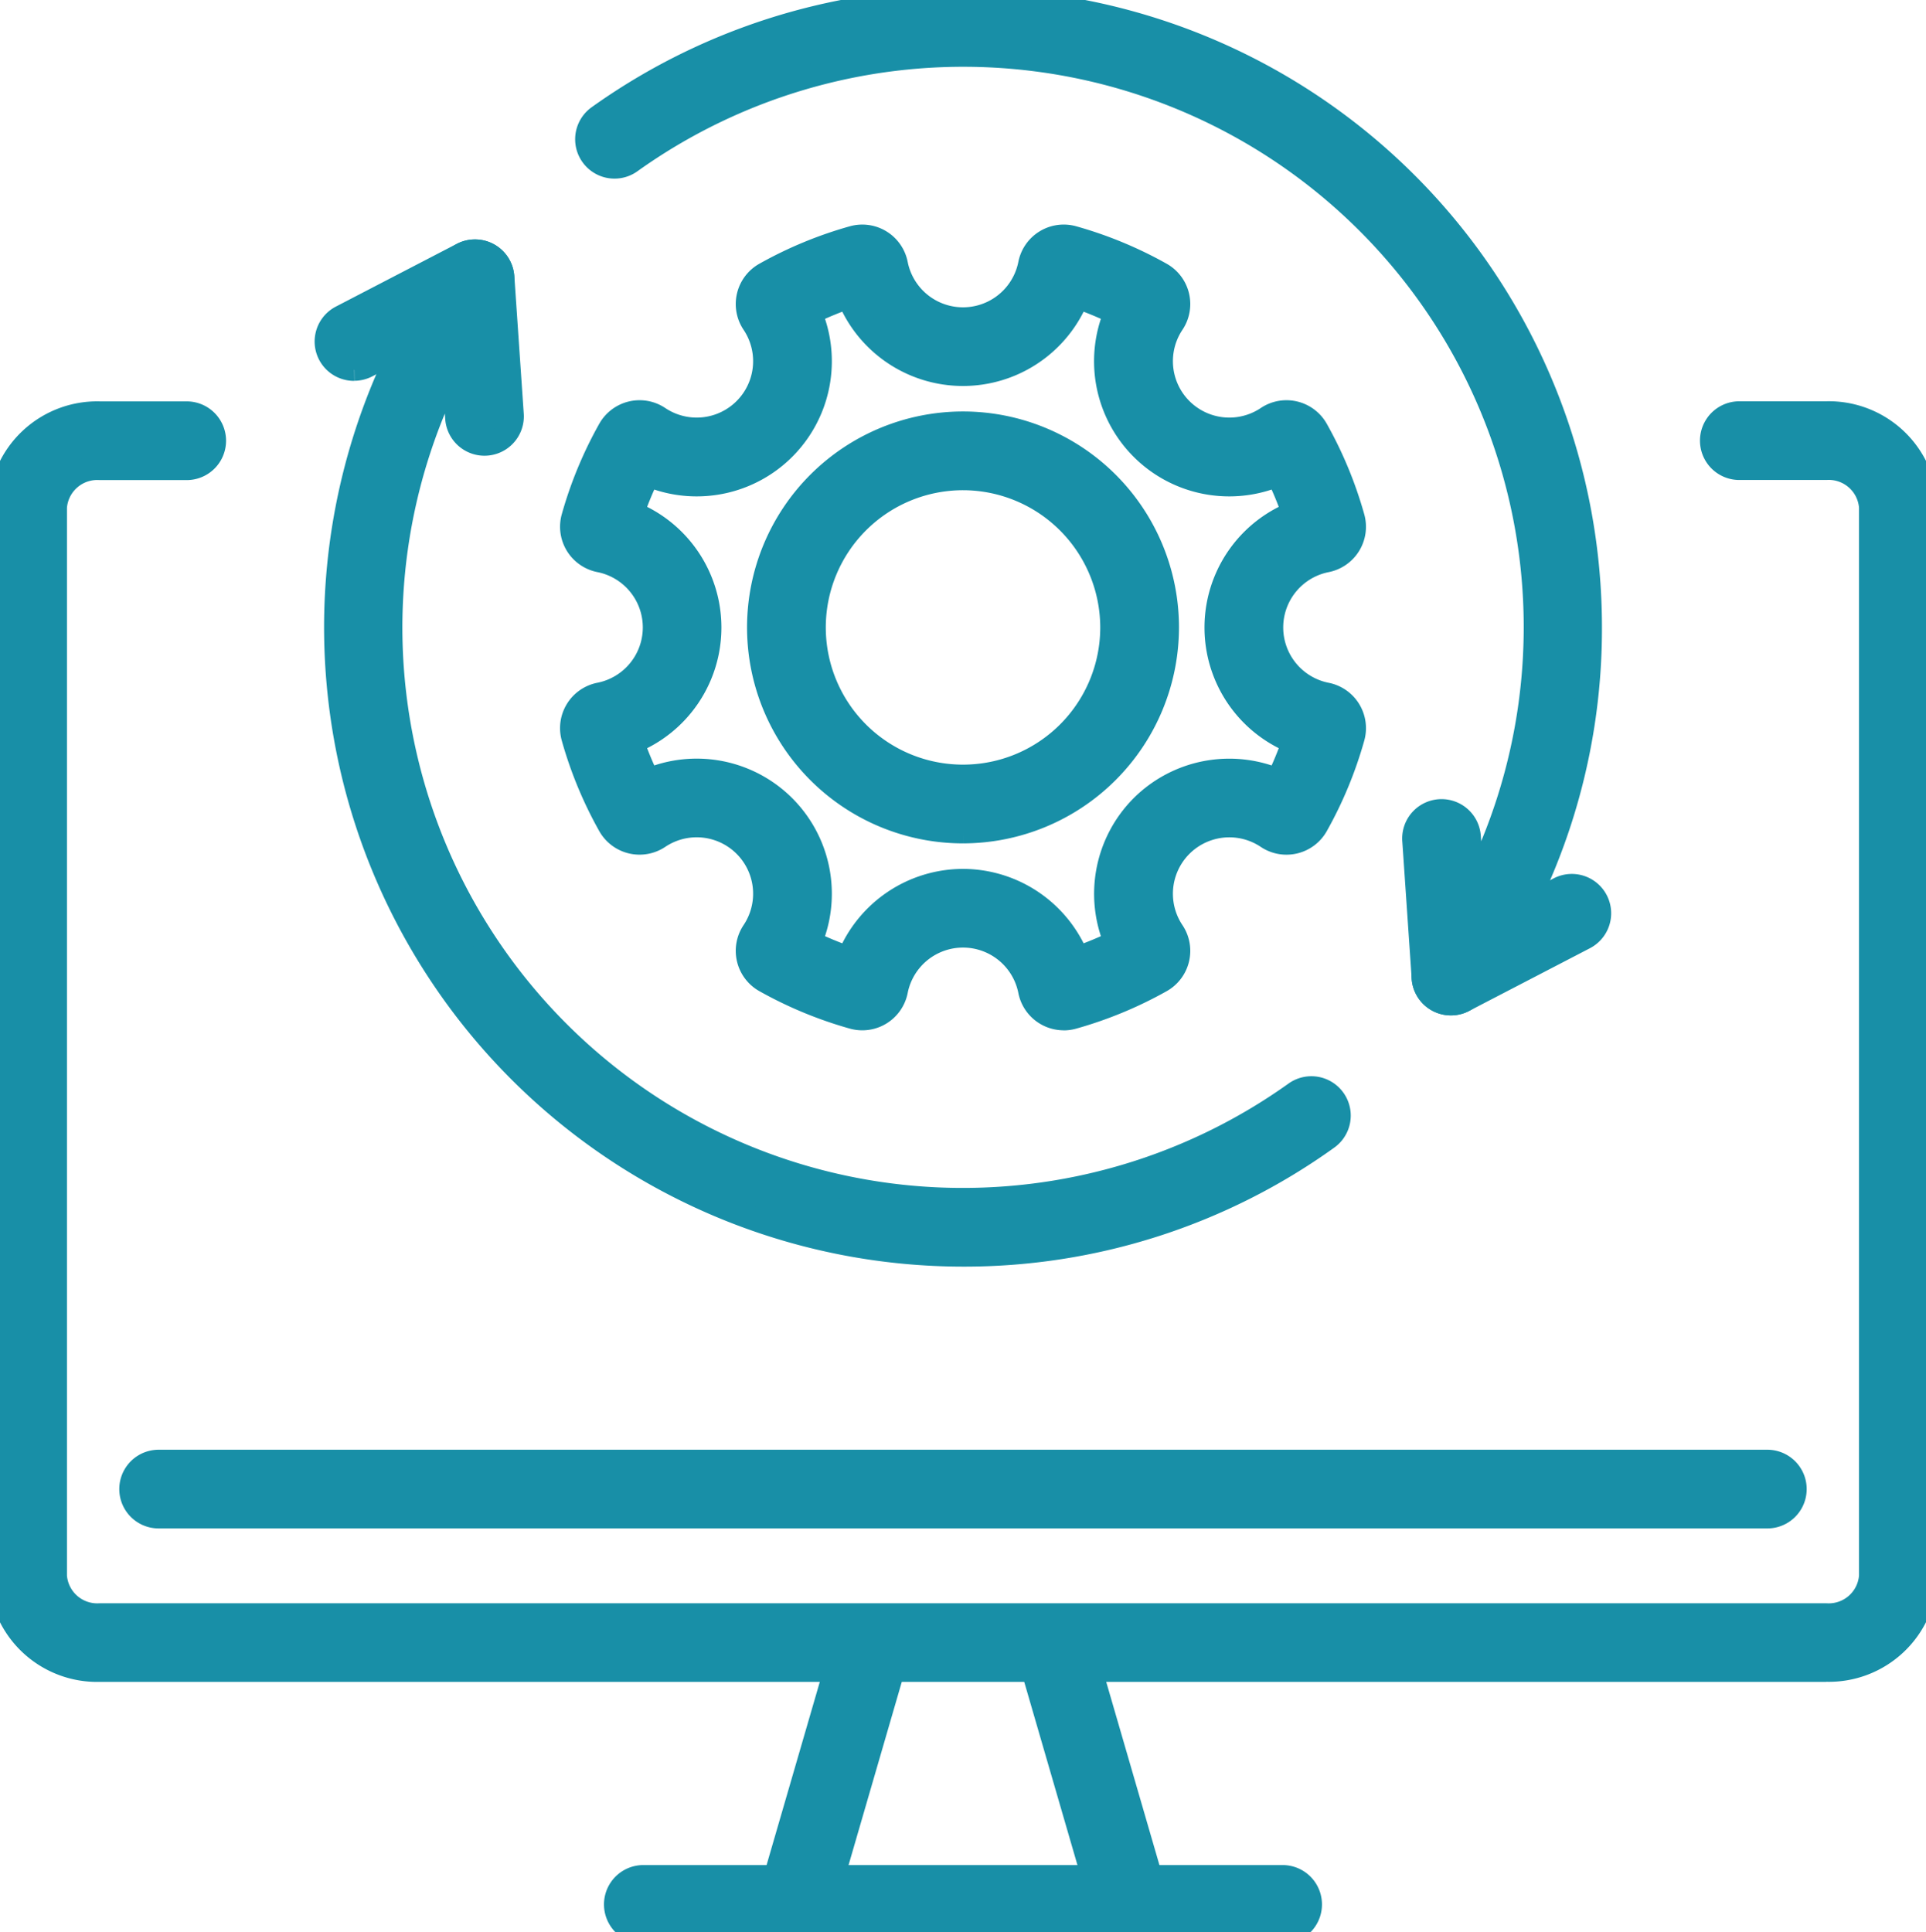
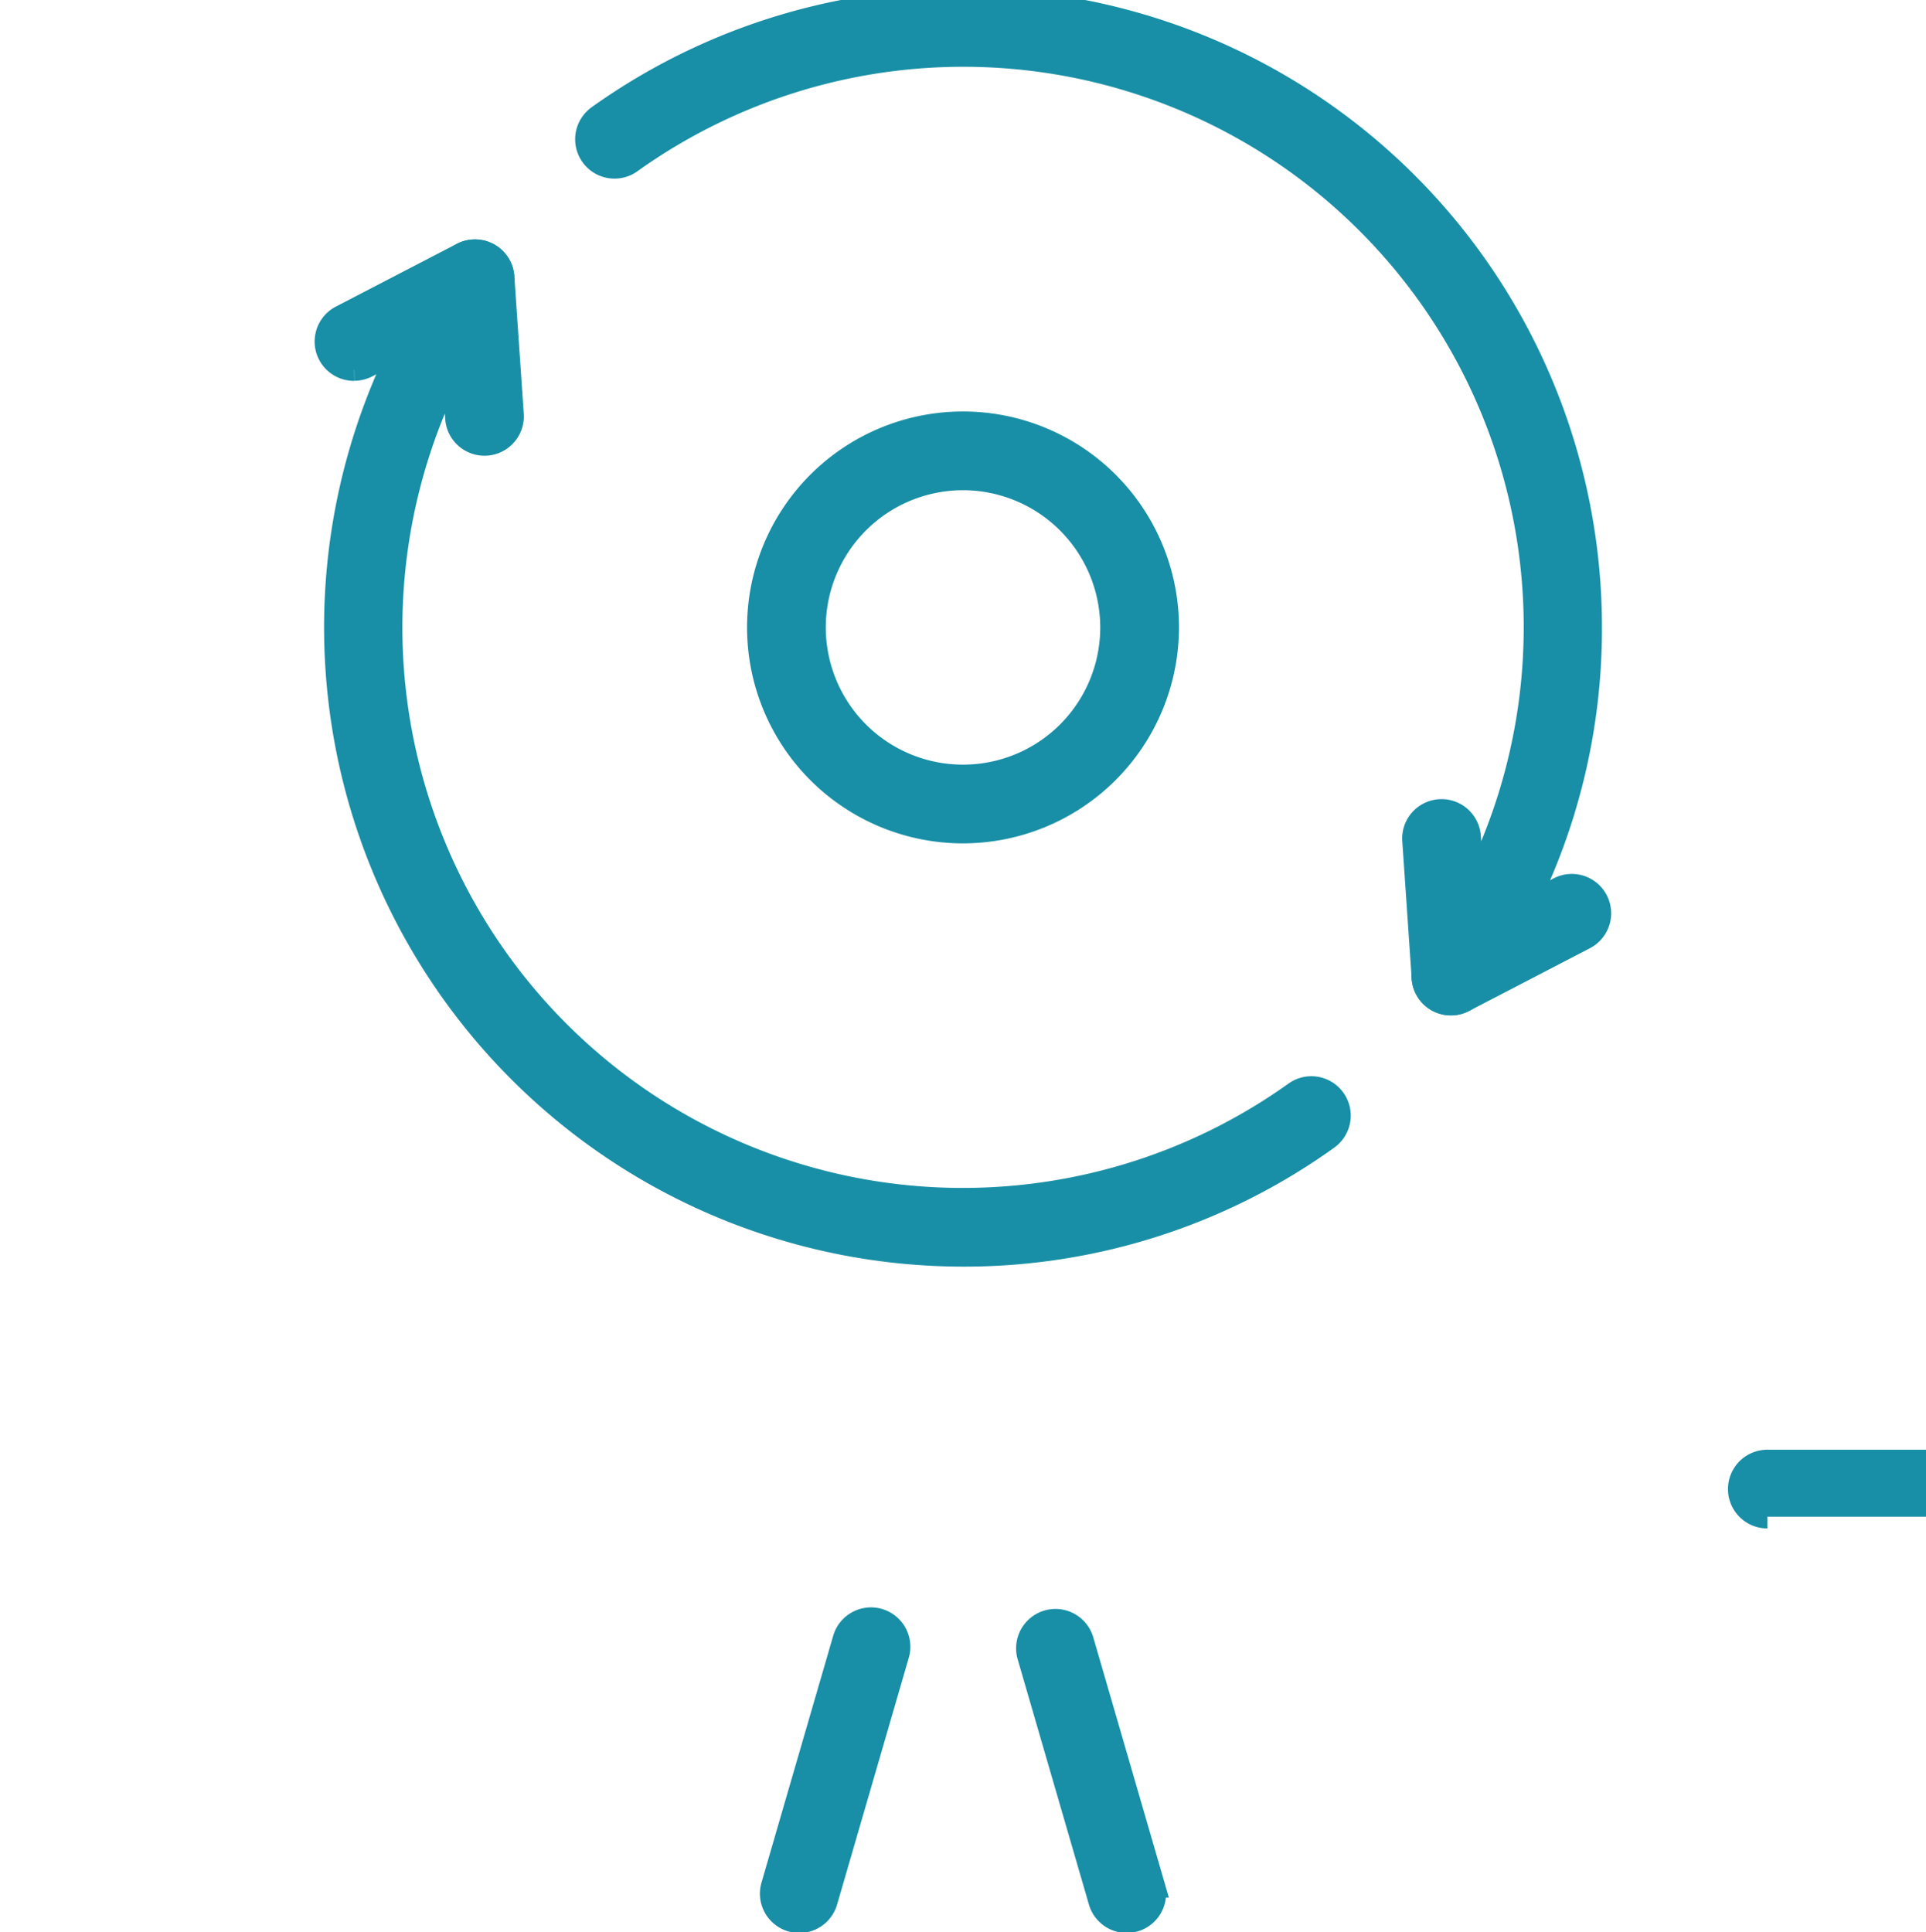
<svg xmlns="http://www.w3.org/2000/svg" id="proven-tech-icon" width="61.419" height="61.617" viewBox="0 0 61.419 61.617">
  <defs>
    <clipPath id="clip-path">
      <rect id="Rectangle_36" data-name="Rectangle 36" width="61.419" height="61.617" fill="#188fa7" stroke="#188fa7" stroke-width="0.75" />
    </clipPath>
  </defs>
  <g id="Group_40" data-name="Group 40" clip-path="url(#clip-path)">
    <path id="Path_92" data-name="Path 92" d="M253.92,151.03a6.512,6.512,0,1,1,6.512-6.512,6.519,6.519,0,0,1-6.512,6.512m0-11.263a4.751,4.751,0,1,0,4.751,4.751,4.757,4.757,0,0,0-4.751-4.751" transform="translate(-223.21 -124.508)" fill="#188fa7" stroke="#188fa7" stroke-width="0.75" />
-     <path id="Path_93" data-name="Path 93" d="M202.124,101.987a1.1,1.1,0,0,1-1.077-.885,2.174,2.174,0,0,0-4.266,0,1.1,1.1,0,0,1-1.373.845,12.783,12.783,0,0,1-2.808-1.163,1.1,1.1,0,0,1-.373-1.568A2.174,2.174,0,0,0,189.21,96.2a1.1,1.1,0,0,1-1.568-.373,12.789,12.789,0,0,1-1.163-2.808,1.1,1.1,0,0,1,.845-1.373,2.174,2.174,0,0,0,0-4.266,1.1,1.1,0,0,1-.845-1.372,12.764,12.764,0,0,1,1.163-2.808,1.1,1.1,0,0,1,1.568-.373,2.174,2.174,0,0,0,3.017-3.016,1.1,1.1,0,0,1,.373-1.568,12.774,12.774,0,0,1,2.809-1.163,1.1,1.1,0,0,1,1.372.845,2.174,2.174,0,0,0,4.266,0,1.1,1.1,0,0,1,1.373-.845,12.775,12.775,0,0,1,2.808,1.163,1.1,1.1,0,0,1,.373,1.568,2.174,2.174,0,0,0,3.017,3.016,1.1,1.1,0,0,1,1.568.373,12.766,12.766,0,0,1,1.163,2.809,1.1,1.1,0,0,1-.845,1.372,2.174,2.174,0,0,0,0,4.266,1.1,1.1,0,0,1,.845,1.373,12.788,12.788,0,0,1-1.163,2.808,1.1,1.1,0,0,1-1.568.373,2.174,2.174,0,0,0-3.017,3.016,1.1,1.1,0,0,1-.373,1.568,12.784,12.784,0,0,1-2.808,1.163,1.089,1.089,0,0,1-.3.041m-3.21-4.4a3.944,3.944,0,0,1,3.652,2.469,11.027,11.027,0,0,0,1.222-.506,3.945,3.945,0,0,1,.836-4.328h0a3.944,3.944,0,0,1,4.328-.836,11.047,11.047,0,0,0,.506-1.222,3.935,3.935,0,0,1,0-7.3,11.026,11.026,0,0,0-.506-1.223,3.935,3.935,0,0,1-5.164-5.164,11.01,11.01,0,0,0-1.222-.506,3.935,3.935,0,0,1-7.3,0,11,11,0,0,0-1.222.506,3.935,3.935,0,0,1-5.164,5.164,11.011,11.011,0,0,0-.506,1.223,3.935,3.935,0,0,1,0,7.3,11.04,11.04,0,0,0,.506,1.222,3.935,3.935,0,0,1,5.164,5.164,11.013,11.013,0,0,0,1.222.506,3.944,3.944,0,0,1,3.652-2.469m6.333-1.743h0Z" transform="translate(-168.204 -69.503)" fill="#188fa7" stroke="#188fa7" stroke-width="0.75" />
-     <path id="Path_94" data-name="Path 94" d="M58.236,174.767H3.184A3.1,3.1,0,0,1,0,171.762V137.679a3.1,3.1,0,0,1,3.184-3h2.77a.88.88,0,0,1,0,1.76H3.184a1.344,1.344,0,0,0-1.424,1.243v34.083a1.345,1.345,0,0,0,1.424,1.245H58.236a1.344,1.344,0,0,0,1.422-1.245V137.679a1.343,1.343,0,0,0-1.422-1.243h-2.77a.88.88,0,0,1,0-1.76h2.77a3.1,3.1,0,0,1,3.183,3v34.083a3.1,3.1,0,0,1-3.183,3.005" transform="translate(0 -121.503)" fill="#188fa7" stroke="#188fa7" stroke-width="0.75" />
-     <path id="Path_95" data-name="Path 95" d="M94.917,478.321h-51.3a.88.88,0,1,1,0-1.76h51.3a.88.88,0,1,1,0,1.76" transform="translate(-38.558 -429.951)" fill="#188fa7" stroke="#188fa7" stroke-width="0.75" />
+     <path id="Path_95" data-name="Path 95" d="M94.917,478.321a.88.88,0,1,1,0-1.76h51.3a.88.88,0,1,1,0,1.76" transform="translate(-38.558 -429.951)" fill="#188fa7" stroke="#188fa7" stroke-width="0.75" />
    <path id="Path_96" data-name="Path 96" d="M252.483,537.6a.881.881,0,0,1-.846-1.126l2.287-7.873a.88.88,0,1,1,1.691.491l-2.287,7.873a.881.881,0,0,1-.845.635" transform="translate(-226.994 -476.328)" fill="#188fa7" stroke="#188fa7" stroke-width="0.75" />
    <path id="Path_97" data-name="Path 97" d="M338.291,538.067a.881.881,0,0,1-.845-.635l-2.272-7.822a.88.88,0,0,1,1.691-.491l2.272,7.822a.881.881,0,0,1-.846,1.126" transform="translate(-302.361 -476.796)" fill="#188fa7" stroke="#188fa7" stroke-width="0.75" />
-     <path id="Path_98" data-name="Path 98" d="M222.038,613.76H201.652a.88.88,0,0,1,0-1.76h20.386a.88.88,0,0,1,0,1.76" transform="translate(-181.136 -552.144)" fill="#188fa7" stroke="#188fa7" stroke-width="0.75" />
    <path id="Path_99" data-name="Path 99" d="M129.494,113.916a20.013,20.013,0,0,1-16.276-31.64.88.88,0,0,1,1.594.451l.3,4.387a.88.88,0,1,1-1.756.122l-.113-1.635a18.246,18.246,0,0,0,26.848,23.158.88.88,0,1,1,1.025,1.431,19.845,19.845,0,0,1-11.625,3.726" transform="translate(-98.784 -73.896)" fill="#188fa7" stroke="#188fa7" stroke-width="0.75" />
    <path id="Path_100" data-name="Path 100" d="M107.381,85.665A.88.88,0,0,1,106.975,84l3.852-2a.88.88,0,0,1,.811,1.562l-3.852,2a.875.875,0,0,1-.4.1" transform="translate(-96.084 -73.893)" fill="#188fa7" stroke="#188fa7" stroke-width="0.75" />
    <path id="Path_101" data-name="Path 101" d="M218.919,32.008a.88.88,0,0,1-.878-.819l-.3-4.387a.88.88,0,1,1,1.756-.122l.113,1.635A18.246,18.246,0,0,0,192.758,5.157a.88.88,0,0,1-1.025-1.431A20,20,0,0,1,223.359,20.01a19.867,19.867,0,0,1-3.724,11.63.88.88,0,0,1-.716.368" transform="translate(-172.649)" fill="#188fa7" stroke="#188fa7" stroke-width="0.75" />
    <path id="Path_102" data-name="Path 102" d="M464.964,292.576a.88.88,0,0,1-.406-1.662l3.852-2a.88.88,0,1,1,.811,1.562l-3.852,2a.875.875,0,0,1-.4.1" transform="translate(-418.694 -260.567)" fill="#188fa7" stroke="#188fa7" stroke-width="0.75" />
  </g>
</svg>